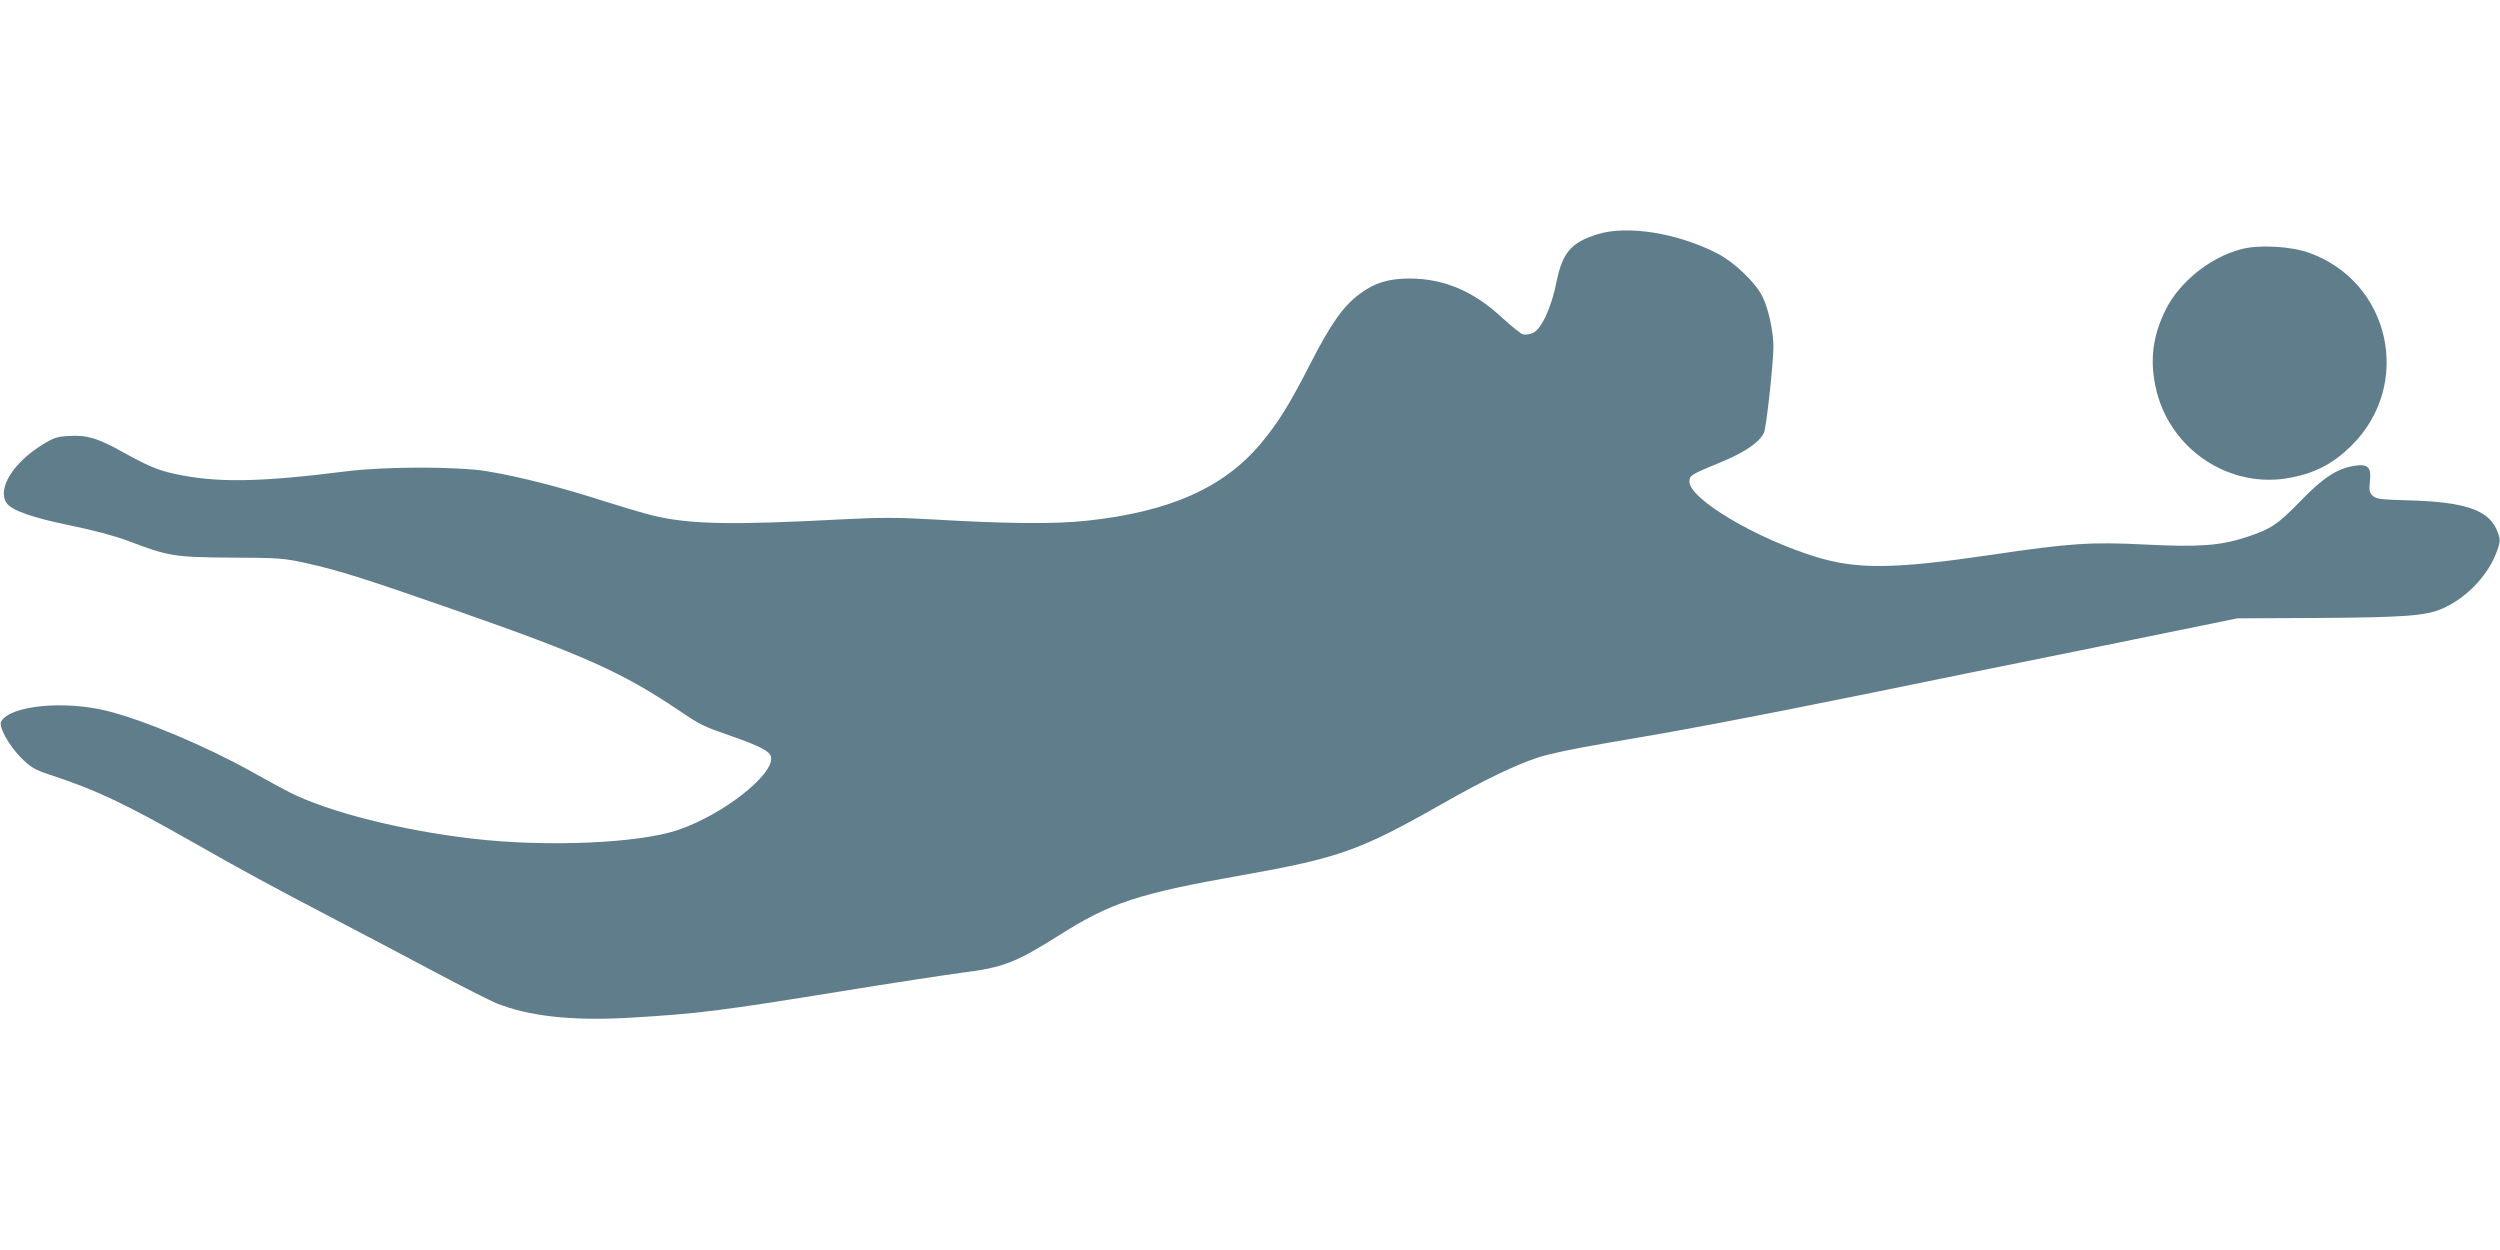
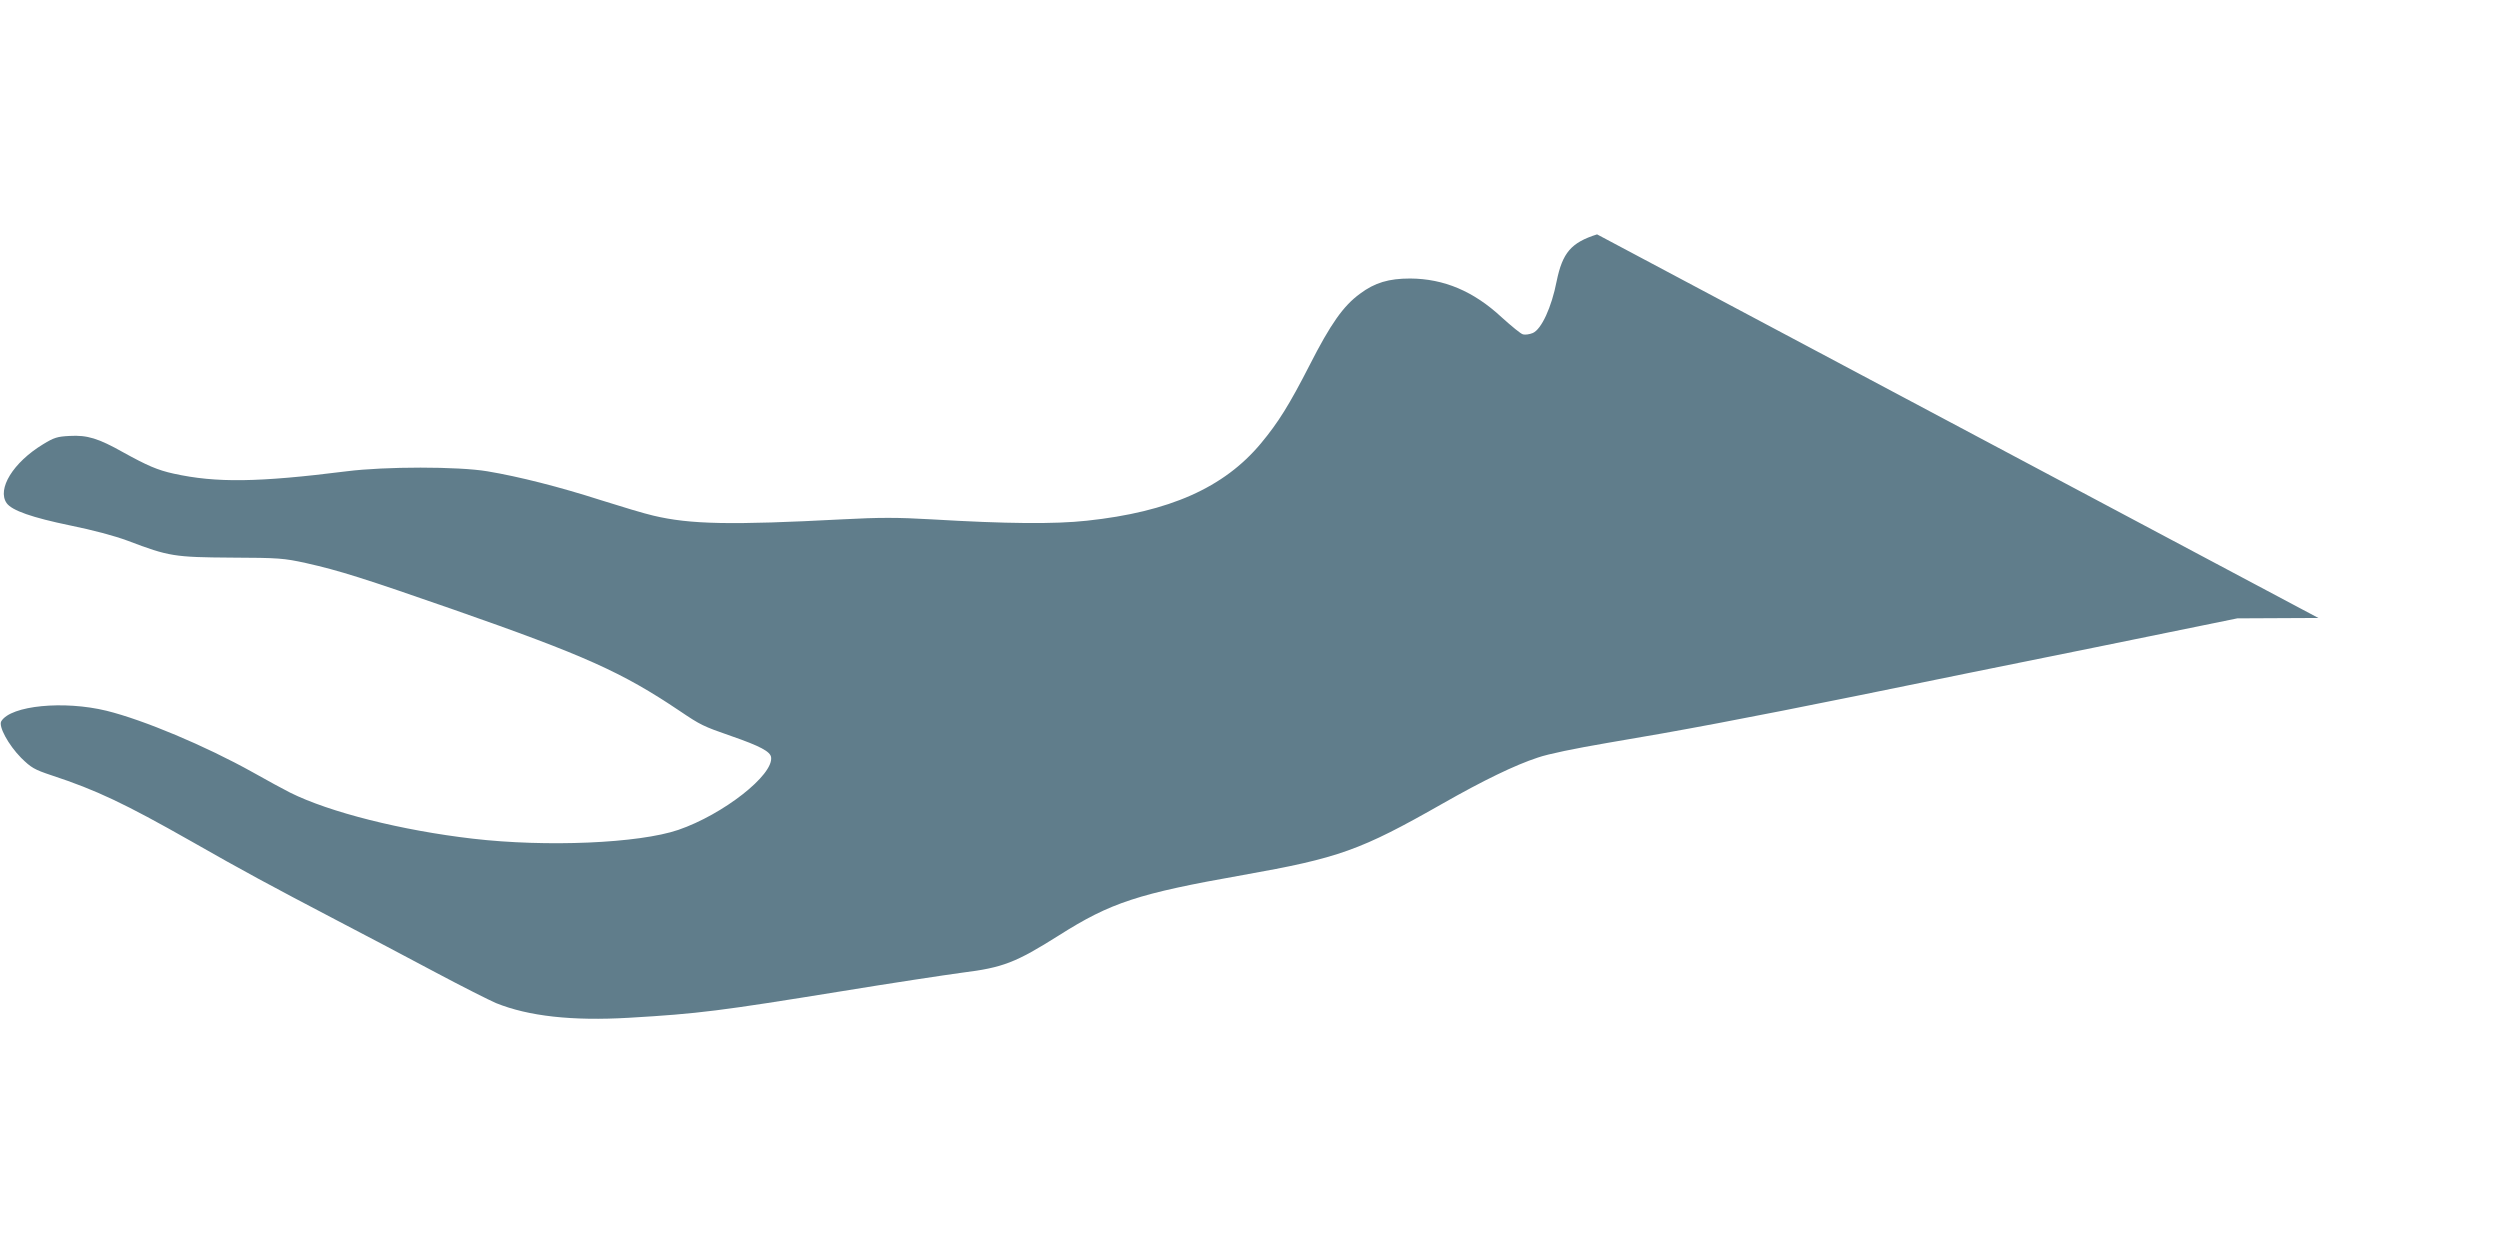
<svg xmlns="http://www.w3.org/2000/svg" version="1.0" width="1280pt" height="640pt" viewBox="0 0 1280 640" preserveAspectRatio="xMidYMid meet">
  <g transform="translate(0,640) scale(0.1,-0.1)" fill="#607d8b" stroke="none">
-     <path d="M8177 5200 c-133 -42 -177 -94 -207 -240 -26 -134 -78 -246 -122 -265 -17 -7 -39 -10 -50 -7 -11 2 -59 42 -109 87 -144 134 -296 198 -469 199 -109 0 -181 -21 -257 -78 -85 -62 -150 -154 -258 -366 -104 -203 -160 -293 -249 -400 -189 -227 -469 -351 -891 -396 -166 -18 -409 -16 -797 7 -173 10 -265 10 -455 0 -570 -30 -780 -26 -968 19 -44 10 -164 46 -268 79 -212 68 -420 121 -582 148 -150 25 -522 25 -720 0 -454 -57 -668 -60 -886 -12 -82 18 -135 41 -258 109 -128 72 -184 89 -274 84 -63 -3 -80 -8 -137 -43 -153 -93 -236 -229 -186 -301 27 -38 131 -74 324 -114 118 -24 227 -53 297 -79 210 -80 238 -84 530 -86 243 -1 268 -3 382 -28 170 -38 299 -79 758 -239 669 -234 859 -319 1155 -518 107 -72 118 -78 265 -129 147 -51 199 -79 203 -108 13 -91 -245 -293 -475 -372 -202 -69 -675 -89 -1053 -45 -362 42 -733 135 -935 236 -33 17 -119 63 -191 104 -244 136 -559 268 -749 315 -218 53 -488 27 -538 -53 -17 -25 36 -122 101 -188 52 -51 67 -60 157 -90 228 -75 375 -145 710 -335 279 -159 400 -224 755 -410 135 -70 358 -188 497 -262 139 -74 280 -145 313 -159 166 -67 389 -92 680 -75 359 21 466 35 1090 136 250 41 528 83 617 95 208 26 273 51 495 191 265 168 405 214 943 309 490 87 600 126 1020 365 211 120 372 198 488 236 54 19 192 47 355 75 371 62 715 127 1292 244 272 56 819 167 1215 247 l720 147 415 2 c444 3 552 11 637 49 117 52 222 159 269 272 29 72 29 82 3 139 -45 94 -167 134 -438 142 -156 4 -176 7 -194 25 -16 16 -18 28 -13 73 8 70 -9 89 -73 80 -90 -12 -164 -59 -279 -178 -122 -125 -152 -145 -277 -187 -135 -45 -246 -53 -522 -39 -276 14 -384 7 -782 -52 -502 -74 -690 -76 -901 -12 -308 94 -650 297 -650 386 0 32 7 36 152 96 126 51 203 102 229 153 12 22 48 349 49 440 0 81 -27 203 -58 262 -38 73 -144 173 -227 216 -203 106 -465 148 -618 99z" />
-     <path d="M11478 5125 c-161 -41 -321 -169 -392 -315 -63 -130 -79 -249 -50 -388 65 -319 379 -531 695 -467 128 25 217 73 309 164 316 313 198 841 -221 988 -92 32 -251 41 -341 18z" />
+     <path d="M8177 5200 c-133 -42 -177 -94 -207 -240 -26 -134 -78 -246 -122 -265 -17 -7 -39 -10 -50 -7 -11 2 -59 42 -109 87 -144 134 -296 198 -469 199 -109 0 -181 -21 -257 -78 -85 -62 -150 -154 -258 -366 -104 -203 -160 -293 -249 -400 -189 -227 -469 -351 -891 -396 -166 -18 -409 -16 -797 7 -173 10 -265 10 -455 0 -570 -30 -780 -26 -968 19 -44 10 -164 46 -268 79 -212 68 -420 121 -582 148 -150 25 -522 25 -720 0 -454 -57 -668 -60 -886 -12 -82 18 -135 41 -258 109 -128 72 -184 89 -274 84 -63 -3 -80 -8 -137 -43 -153 -93 -236 -229 -186 -301 27 -38 131 -74 324 -114 118 -24 227 -53 297 -79 210 -80 238 -84 530 -86 243 -1 268 -3 382 -28 170 -38 299 -79 758 -239 669 -234 859 -319 1155 -518 107 -72 118 -78 265 -129 147 -51 199 -79 203 -108 13 -91 -245 -293 -475 -372 -202 -69 -675 -89 -1053 -45 -362 42 -733 135 -935 236 -33 17 -119 63 -191 104 -244 136 -559 268 -749 315 -218 53 -488 27 -538 -53 -17 -25 36 -122 101 -188 52 -51 67 -60 157 -90 228 -75 375 -145 710 -335 279 -159 400 -224 755 -410 135 -70 358 -188 497 -262 139 -74 280 -145 313 -159 166 -67 389 -92 680 -75 359 21 466 35 1090 136 250 41 528 83 617 95 208 26 273 51 495 191 265 168 405 214 943 309 490 87 600 126 1020 365 211 120 372 198 488 236 54 19 192 47 355 75 371 62 715 127 1292 244 272 56 819 167 1215 247 l720 147 415 2 z" />
  </g>
</svg>